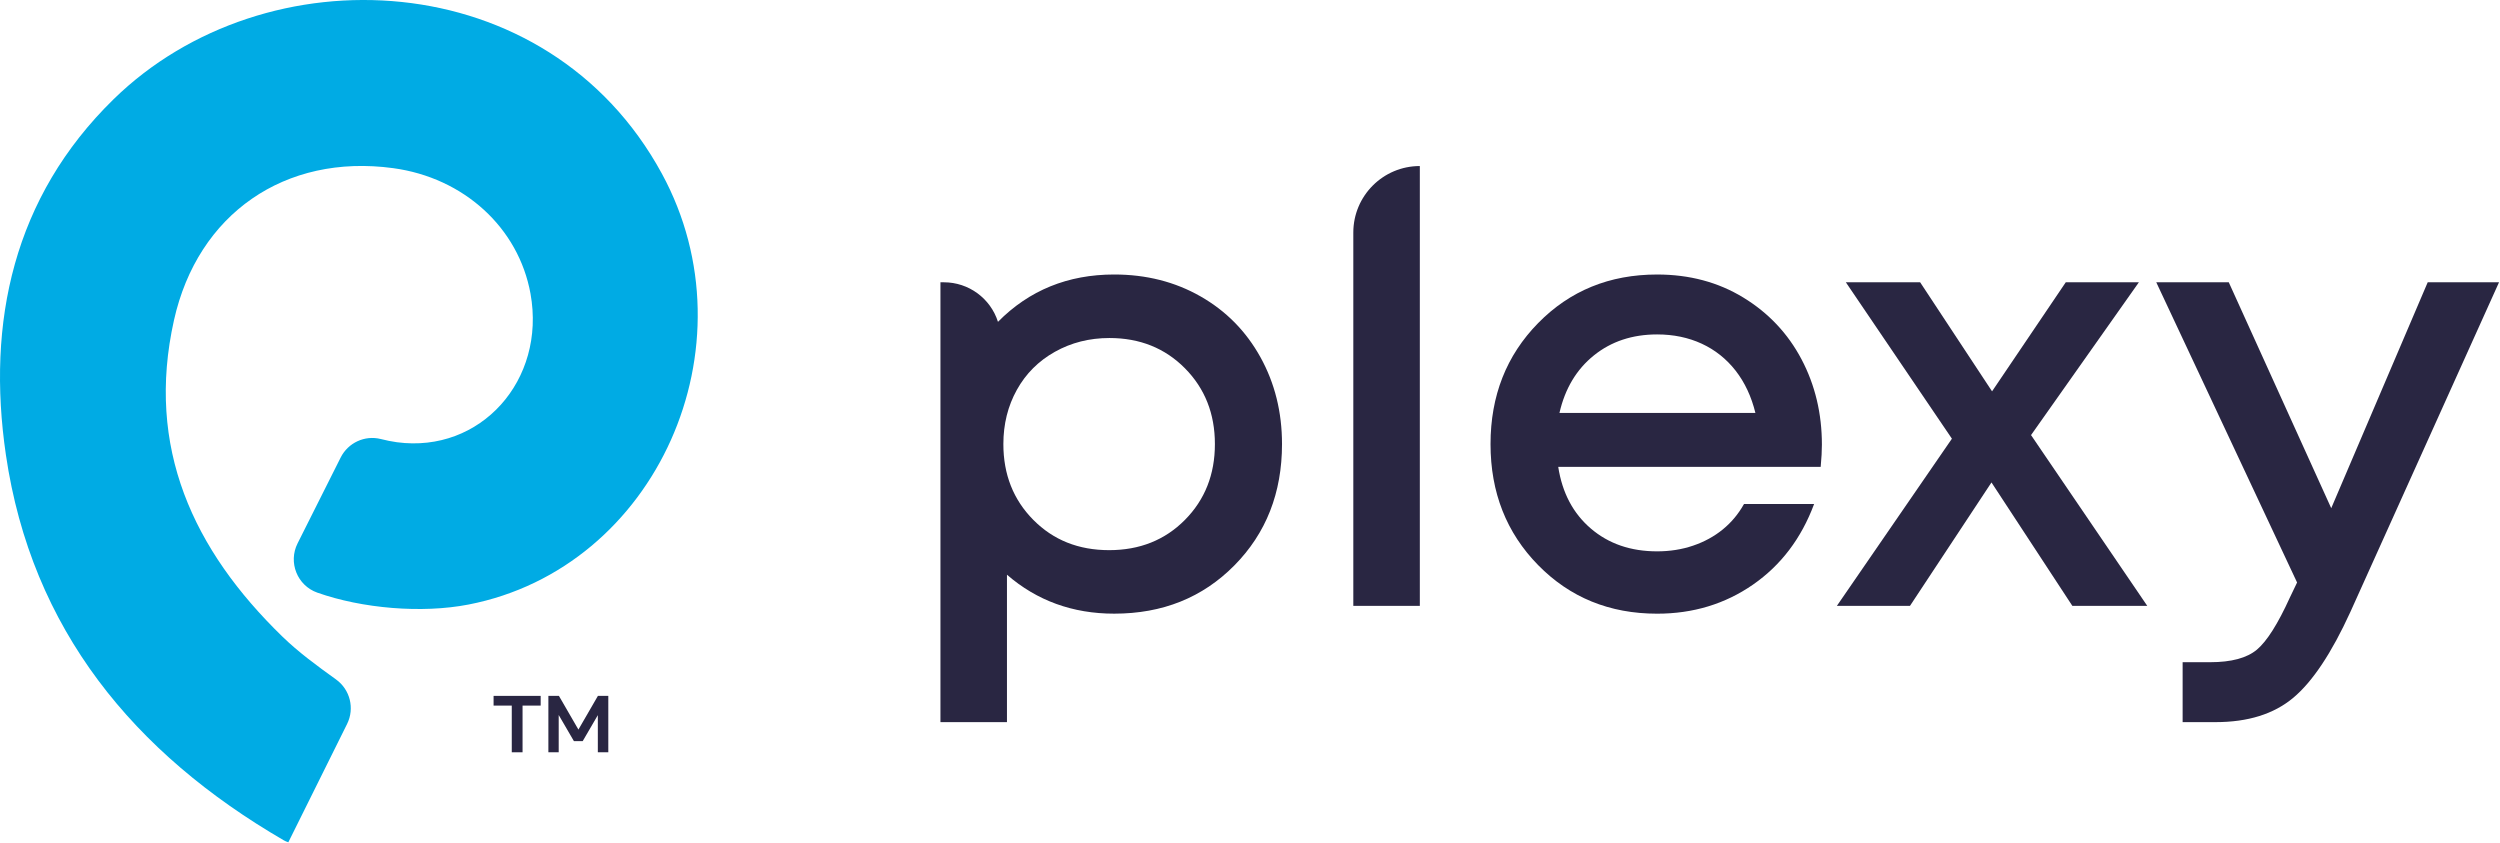
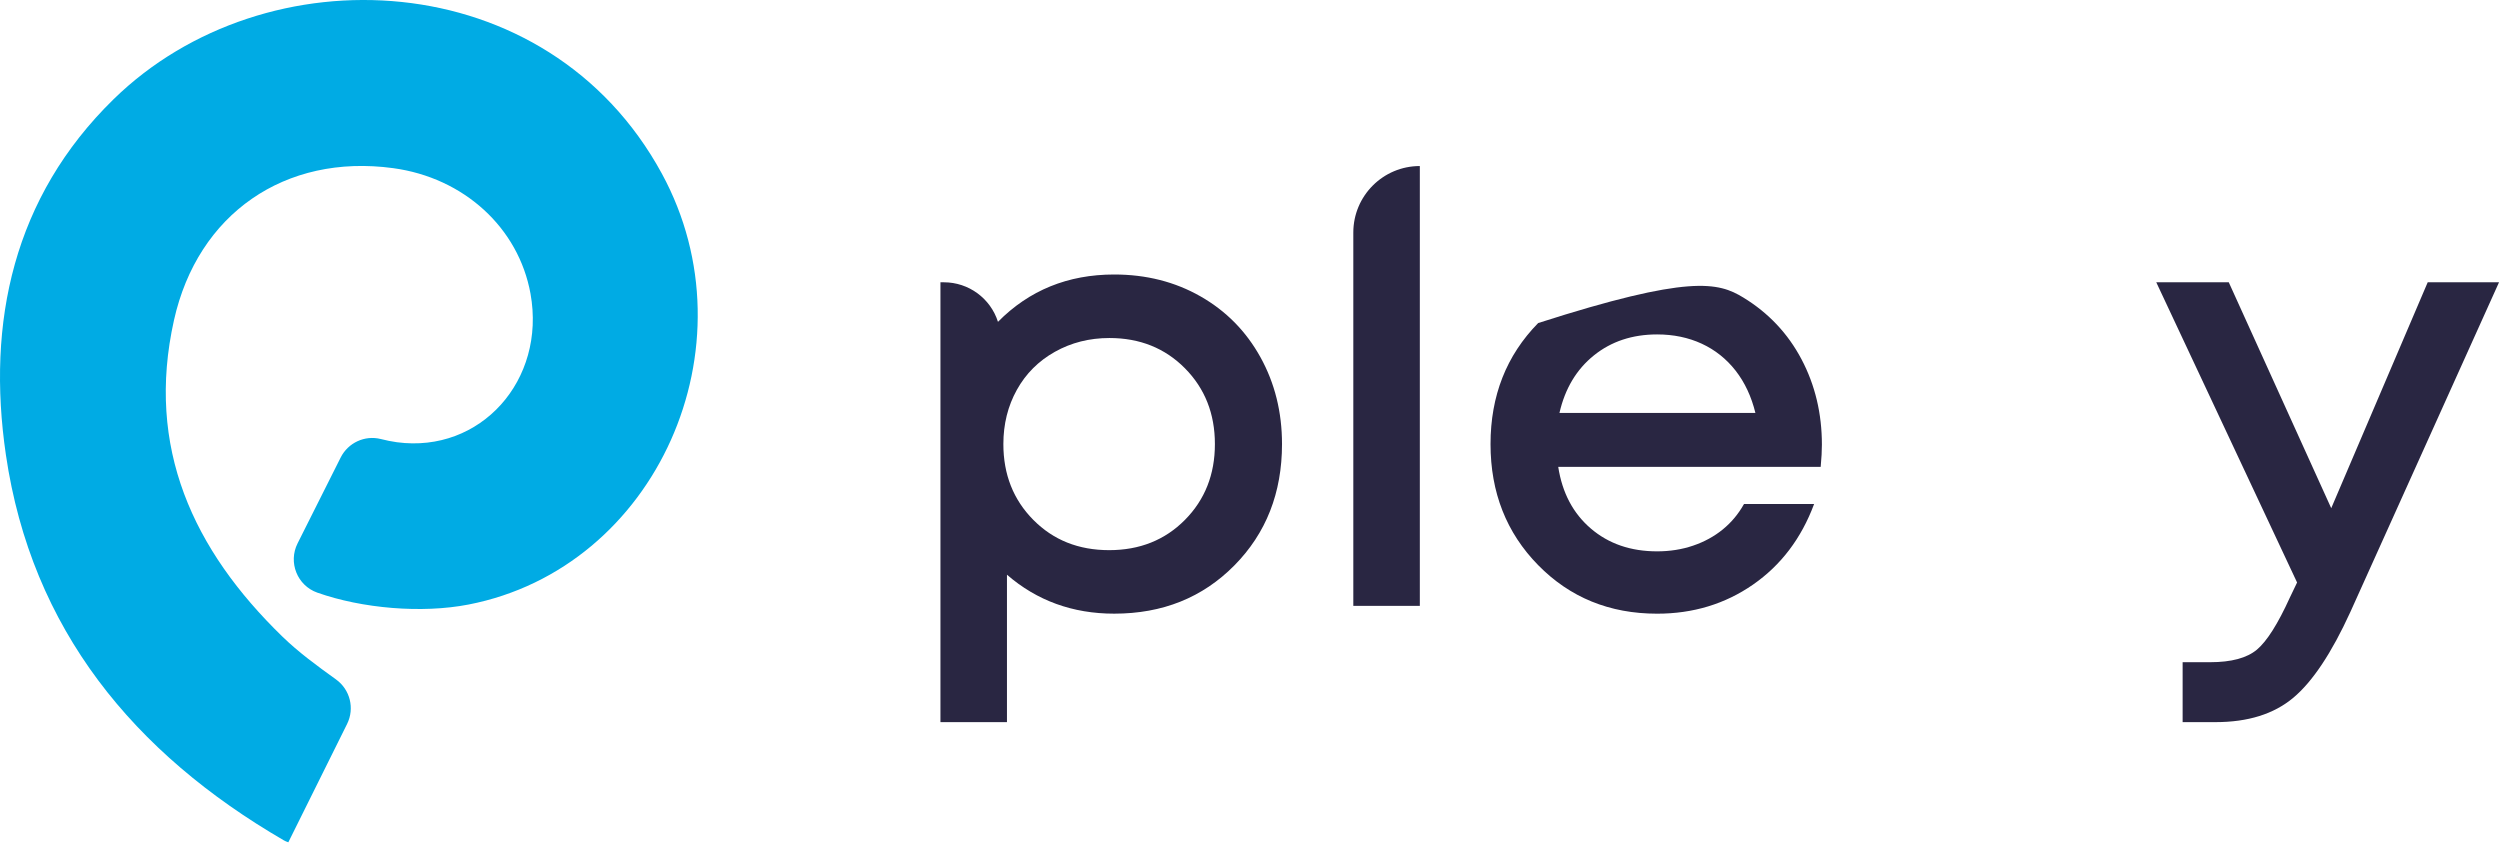
<svg xmlns="http://www.w3.org/2000/svg" width="2143" height="723" viewBox="0 0 2143 723" fill="none">
  <g clip-path="url(#clip0)">
    <path d="M241.99 545.61C165.53 471.3 124.78 383.67 149.14 274.45C169.48 183.27 244.3 131.54 337.03 144.14C397.68 152.38 444.56 195.26 454.76 251.81C468.14 325.99 411.91 388.7 340.2 379.08C335.57 378.46 331 377.48 326.36 376.32C312.64 372.89 298.37 379.55 292.02 392.19C279.67 416.79 267.35 441.34 255.07 465.8C246.89 482.1 254.8 501.94 272 508.01C310.42 521.58 361.51 526.01 401.62 518.21C562.98 486.83 647.68 296.6 567.37 148.86C469.37 -31.4 227.42 -42.05 97.38 85.05C11.51 168.99 -11.65 276.08 5.06 389.93C26.99 539.34 114.67 645.66 243.29 720.34C244.46 721.02 245.75 721.53 247.15 722.02L297.53 620.58C304.14 607.26 300.12 591.11 288.05 582.43C271.55 570.56 255.82 559.05 241.99 545.61Z" fill="#00ABE4" />
    <path d="M955.11 235.3C982.5 235.3 1007.16 241.55 1029.08 254.05C1050.99 266.55 1068.12 283.93 1080.45 306.19C1092.78 328.45 1098.94 353.27 1098.94 380.67C1098.94 422.45 1085.33 457.12 1058.1 484.68C1030.87 512.25 996.54 526.03 955.11 526.03C919.49 526.03 888.85 514.91 863.17 492.64V619H806.15V241.98H809.1C830.29 241.98 849.04 255.69 855.46 275.88C882.17 248.84 915.38 235.3 955.11 235.3ZM885.77 445.65C902.89 462.95 924.55 471.59 950.75 471.59C976.94 471.59 998.6 462.94 1015.73 445.65C1032.85 428.36 1041.41 406.7 1041.41 380.67C1041.41 354.65 1032.85 332.99 1015.73 315.69C998.6 298.41 977.03 289.75 951.01 289.75C933.88 289.75 918.3 293.69 904.27 301.56C890.22 309.44 879.36 320.3 871.65 334.17C863.94 348.04 860.09 363.54 860.09 380.66C860.08 406.7 868.64 428.36 885.77 445.65Z" fill="#292642" />
    <path d="M1160.06 519.36V199.35C1160.06 167.86 1185.59 142.33 1217.08 142.33V519.35H1160.06V519.36Z" fill="#292642" />
-     <path d="M1561.73 381.19C1561.73 386.33 1561.39 392.67 1560.7 400.19H1335.72C1339.14 422.45 1348.47 440.08 1363.71 453.1C1378.94 466.12 1397.87 472.62 1420.47 472.62C1431.42 472.62 1441.7 471 1451.29 467.74C1460.87 464.49 1469.35 459.87 1476.72 453.87C1484.08 447.89 1490.16 440.61 1494.95 432.05H1555.05C1544.09 461.5 1526.62 484.53 1502.66 501.14C1478.69 517.75 1451.29 526.05 1420.48 526.05C1379.72 526.05 1345.74 512.18 1318.52 484.44C1291.3 456.7 1277.68 422.12 1277.68 380.68C1277.68 339.25 1291.29 304.66 1318.52 276.92C1345.75 249.18 1379.73 235.31 1420.48 235.31C1448.21 235.31 1472.87 241.91 1494.44 255.09C1516.01 268.28 1532.62 285.91 1544.27 308C1555.91 330.07 1561.73 354.47 1561.73 381.19ZM1420.48 286.67C1399.24 286.67 1381.18 292.67 1366.29 304.65C1351.39 316.64 1341.55 333.08 1336.76 353.96H1504.73C1501.3 339.93 1495.65 327.85 1487.78 317.75C1479.9 307.66 1470.23 299.95 1458.76 294.63C1447.27 289.33 1434.52 286.67 1420.48 286.67Z" fill="#292642" />
-     <path d="M1840.64 519.36H1776.43L1707.09 413.55L1637.23 519.36H1574.56L1673.18 376.05L1582.26 241.98H1645.95L1707.59 335.46L1770.77 241.98H1833.44L1741 372.96L1840.64 519.36Z" fill="#292642" />
+     <path d="M1561.73 381.19C1561.73 386.33 1561.39 392.67 1560.7 400.19H1335.72C1339.14 422.45 1348.47 440.08 1363.71 453.1C1378.94 466.12 1397.87 472.62 1420.47 472.62C1431.42 472.62 1441.7 471 1451.29 467.74C1460.87 464.49 1469.35 459.87 1476.72 453.87C1484.08 447.89 1490.16 440.61 1494.95 432.05H1555.05C1544.09 461.5 1526.62 484.53 1502.66 501.14C1478.69 517.75 1451.29 526.05 1420.48 526.05C1379.72 526.05 1345.74 512.18 1318.52 484.44C1291.3 456.7 1277.68 422.12 1277.68 380.68C1277.68 339.25 1291.29 304.66 1318.52 276.92C1448.21 235.31 1472.87 241.91 1494.44 255.09C1516.01 268.28 1532.62 285.91 1544.27 308C1555.91 330.07 1561.73 354.47 1561.73 381.19ZM1420.48 286.67C1399.24 286.67 1381.18 292.67 1366.29 304.65C1351.39 316.64 1341.55 333.08 1336.76 353.96H1504.73C1501.3 339.93 1495.65 327.85 1487.78 317.75C1479.9 307.66 1470.23 299.95 1458.76 294.63C1447.27 289.33 1434.52 286.67 1420.48 286.67Z" fill="#292642" />
    <path d="M2081.03 241.98H2142.16L2014.77 524.49C1998.67 559.75 1982.32 584.33 1965.72 598.2C1949.11 612.07 1926.94 619.01 1899.2 619.01H1870.95V567.64H1894.58C1912.73 567.64 1926.08 564.04 1934.65 556.85C1943.2 549.66 1952.63 534.77 1962.9 512.16L1969.06 499.32L1848.35 241.98H1910.5L1998.33 435.63L2081.03 241.98Z" fill="#292642" />
-     <path d="M423.1 596.51H463.46V604.83H447.93V644.86H438.69V604.83H423.1V596.51Z" fill="#292642" />
-     <path d="M495.82 625.4L512.53 596.51H521.44V644.86H512.46V613.02L499.49 635.3H491.96L478.92 612.89V644.86H470.07V596.51H479.11L495.82 625.4Z" fill="#292642" />
  </g>
  <defs>
    <clipPath id="clip0">
      <rect width="2142.16" height="722.02" fill="white" />
    </clipPath>
  </defs>
</svg>